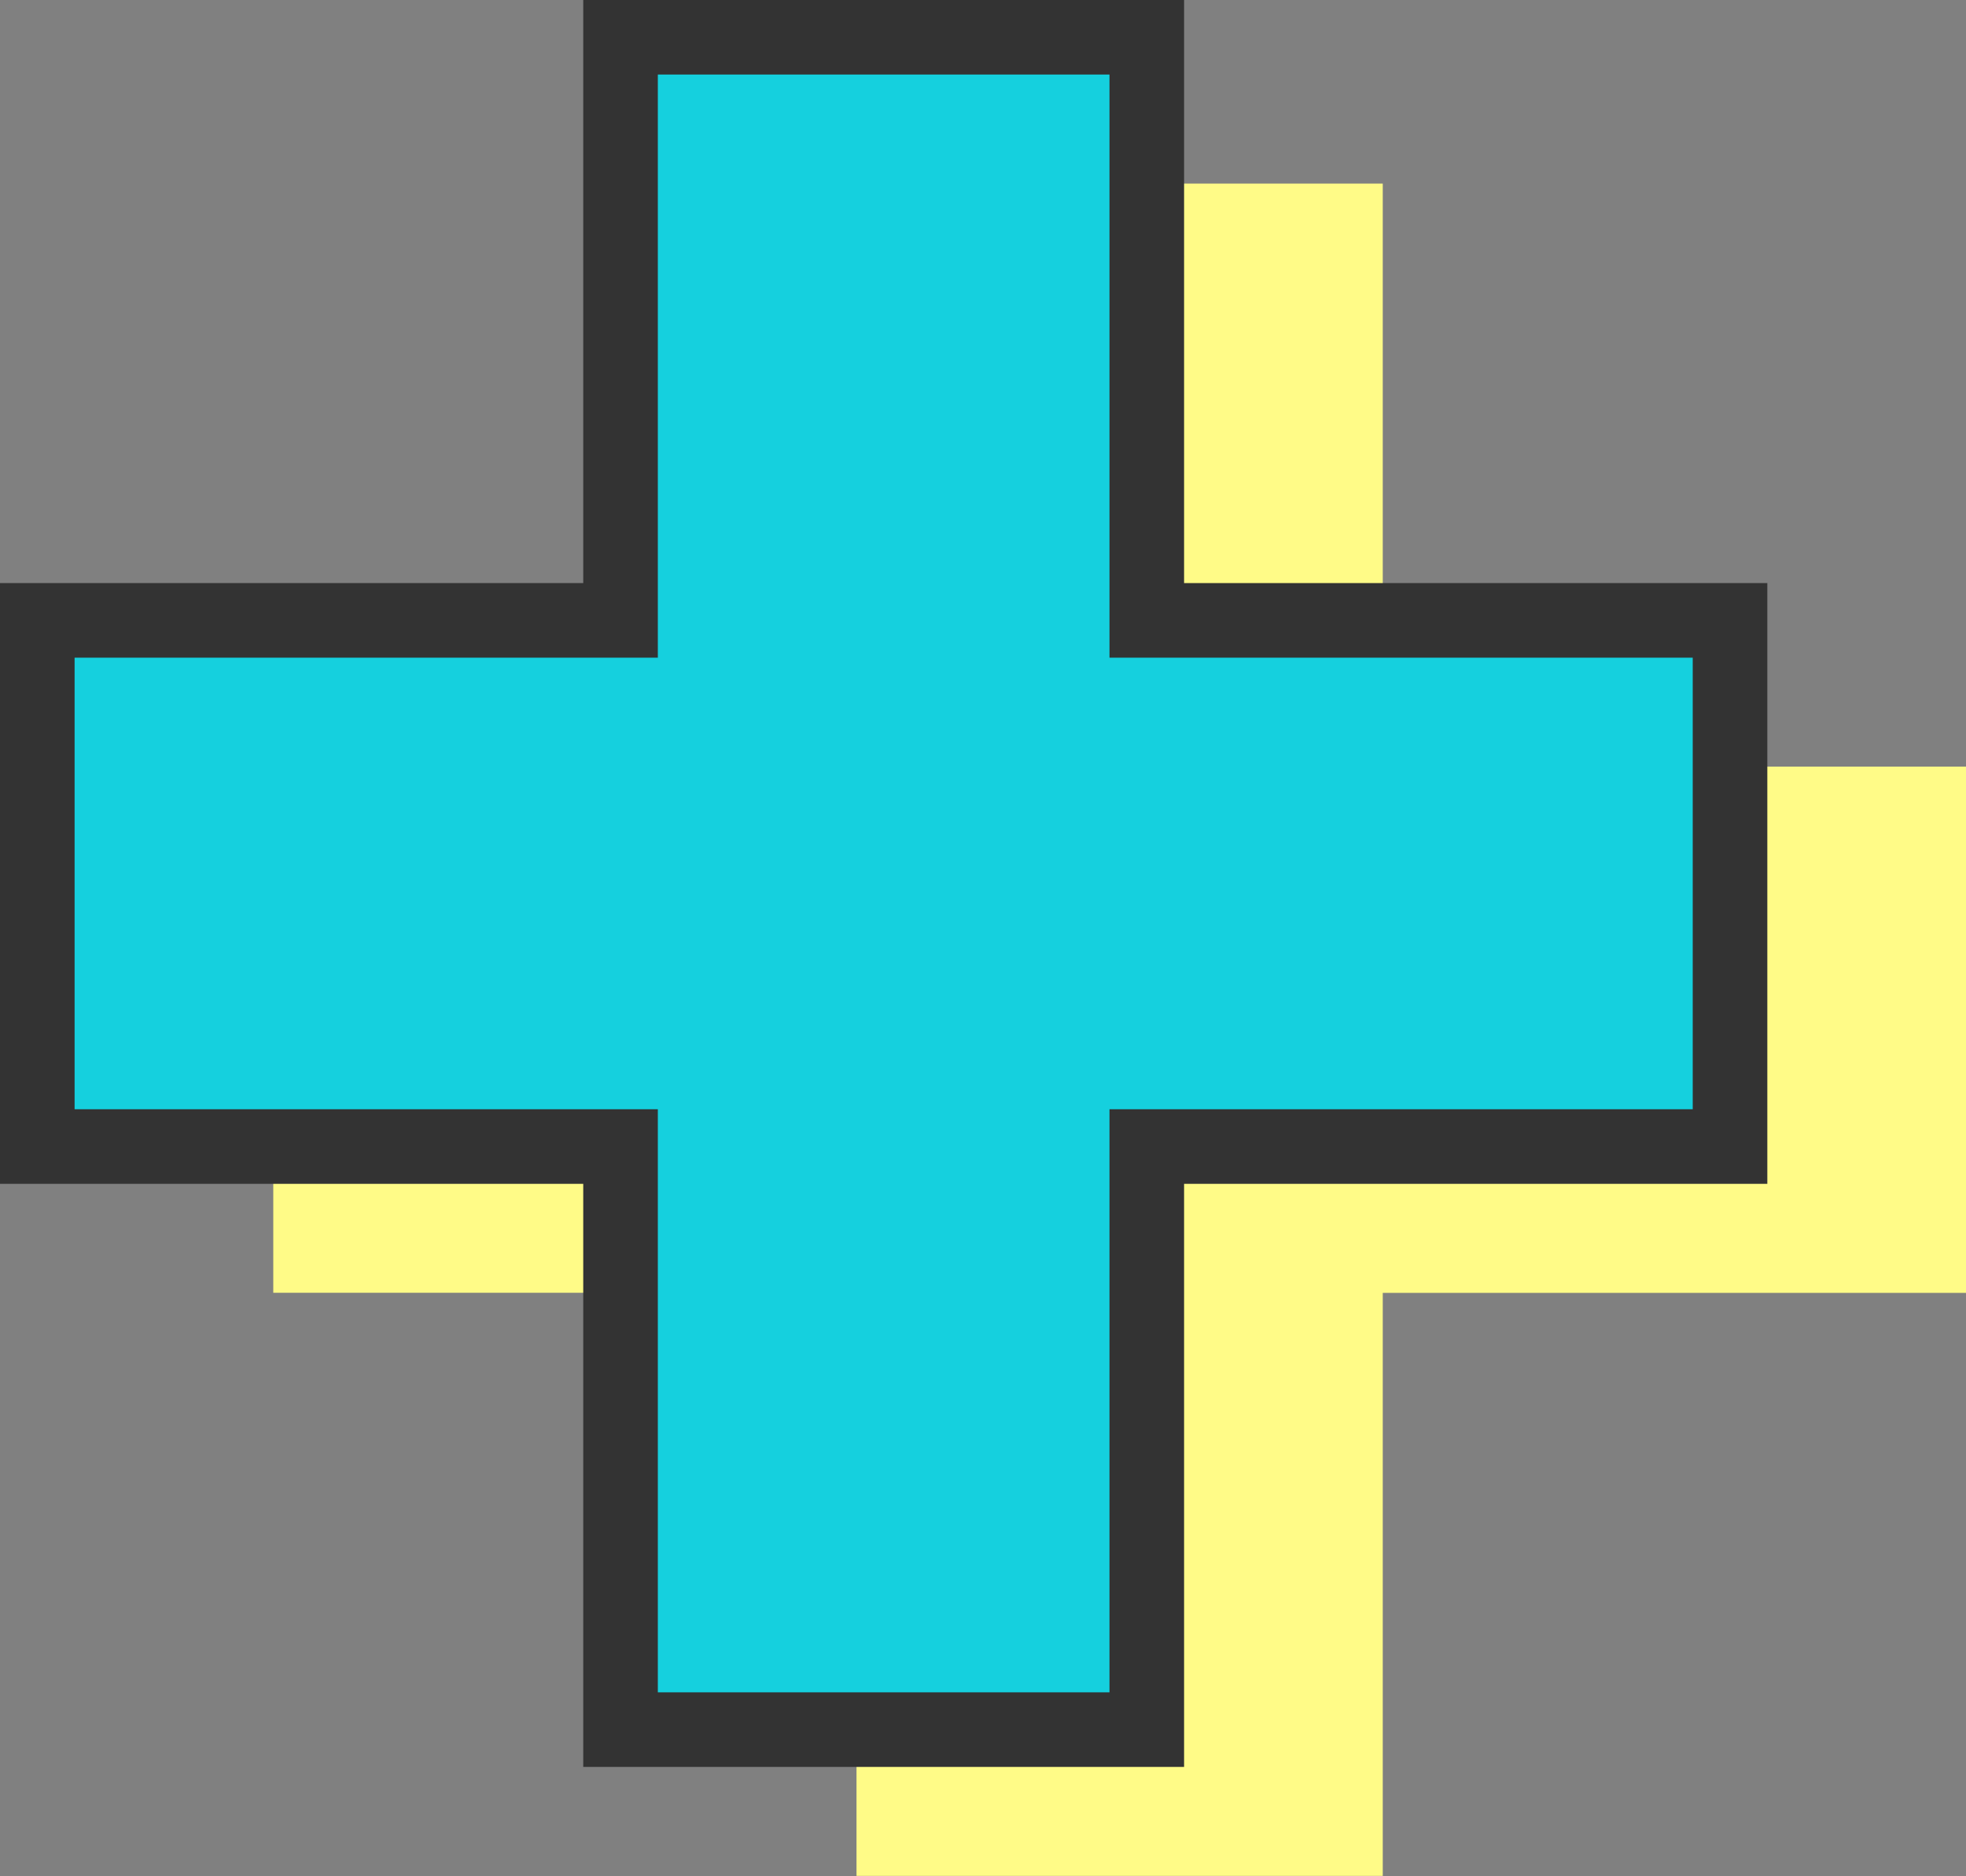
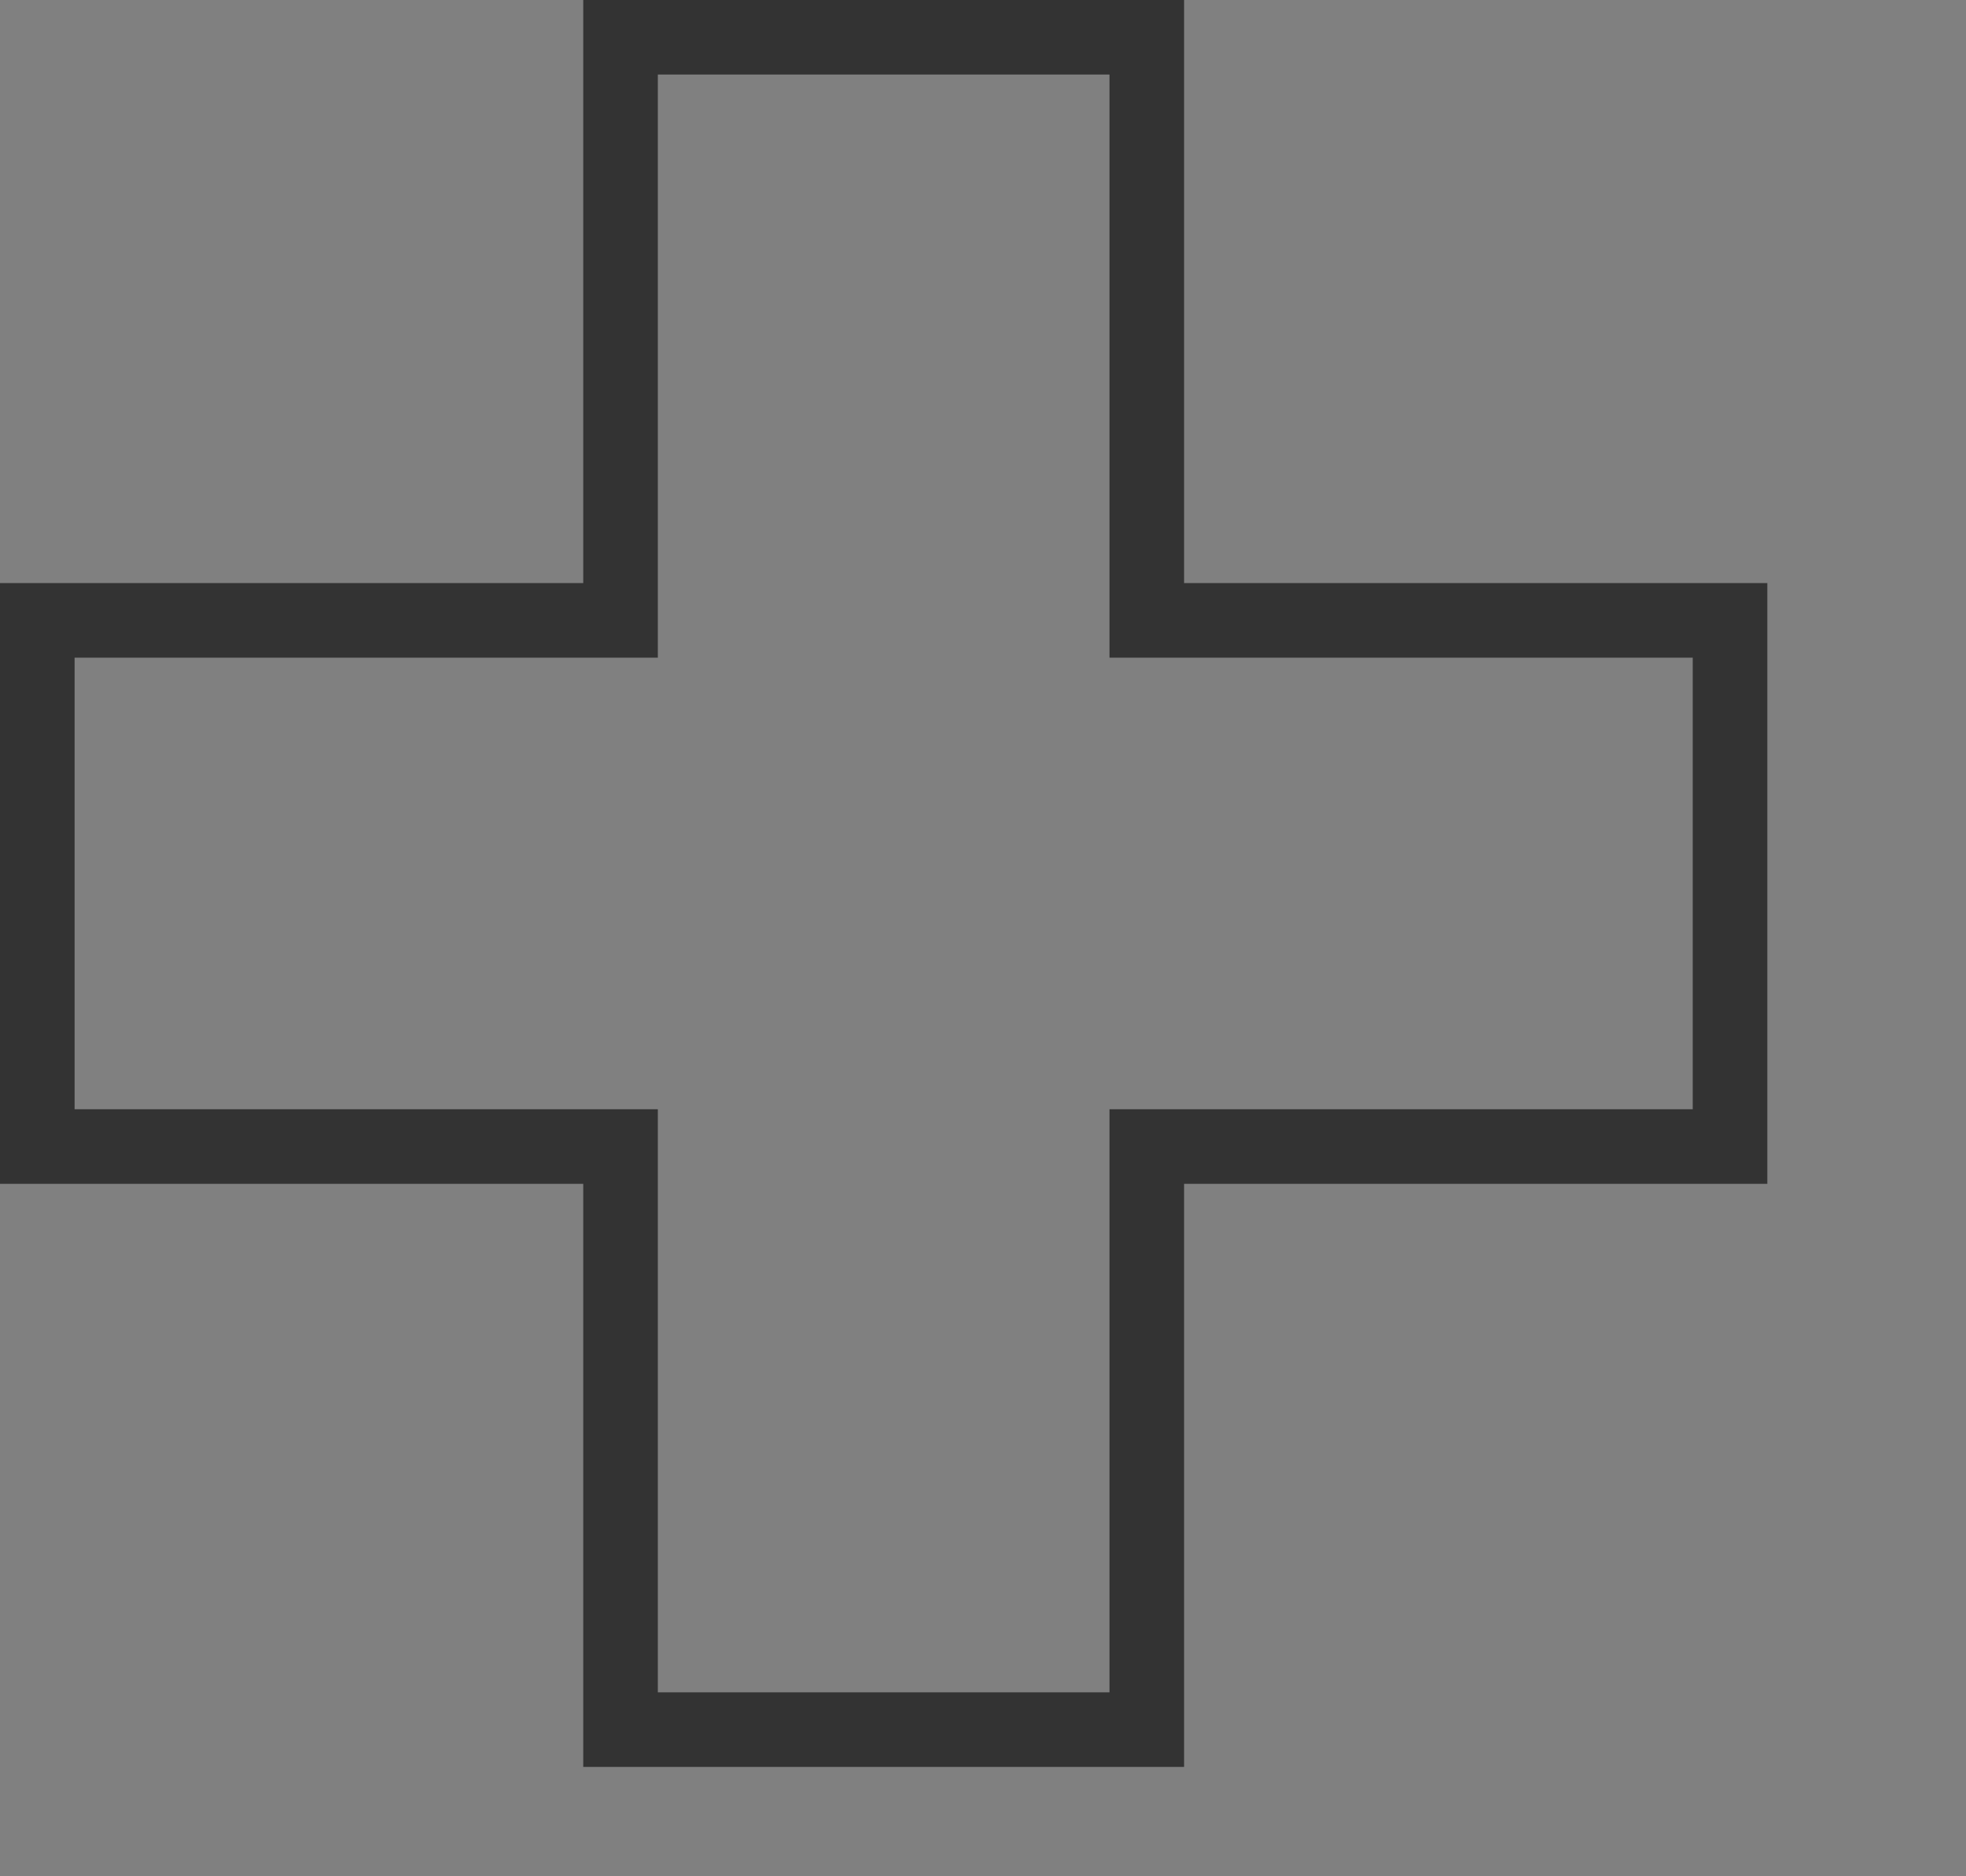
<svg xmlns="http://www.w3.org/2000/svg" width="79.066" height="75.461" viewBox="0 0 79.066 75.461">
  <rect x="0" y="0" width="79.066" height="75.461" fill="#808080" stroke="none" />
  <g id="Grupo_177" data-name="Grupo 177" transform="translate(-319.934 -5753.692)">
-     <path id="Trazado_129" data-name="Trazado 129" d="M632.51,544.9H609.054V521.448H587.89V544.9H564.434v21.164H587.89v23.455h21.164V566.068H632.51Z" transform="translate(-233.51 5239.629)" fill="#fffb87" />
-     <path id="Trazado_130" data-name="Trazado 130" d="M614.51,538.237H591.054V514.781H569.89v23.456H546.434V559.4H569.89v23.455h21.164V559.4H614.51Z" transform="translate(-225 5240.41)" fill="#15d0de" />
    <path id="Trazado_131" data-name="Trazado 131" d="M614.51,538.237H591.054V514.781H569.89v23.456H546.434V559.4H569.89v23.455h21.164V559.4H614.51Z" transform="translate(-225 5240.41)" fill="none" stroke="#333" stroke-miterlimit="10" stroke-width="3" />
  </g>
</svg>